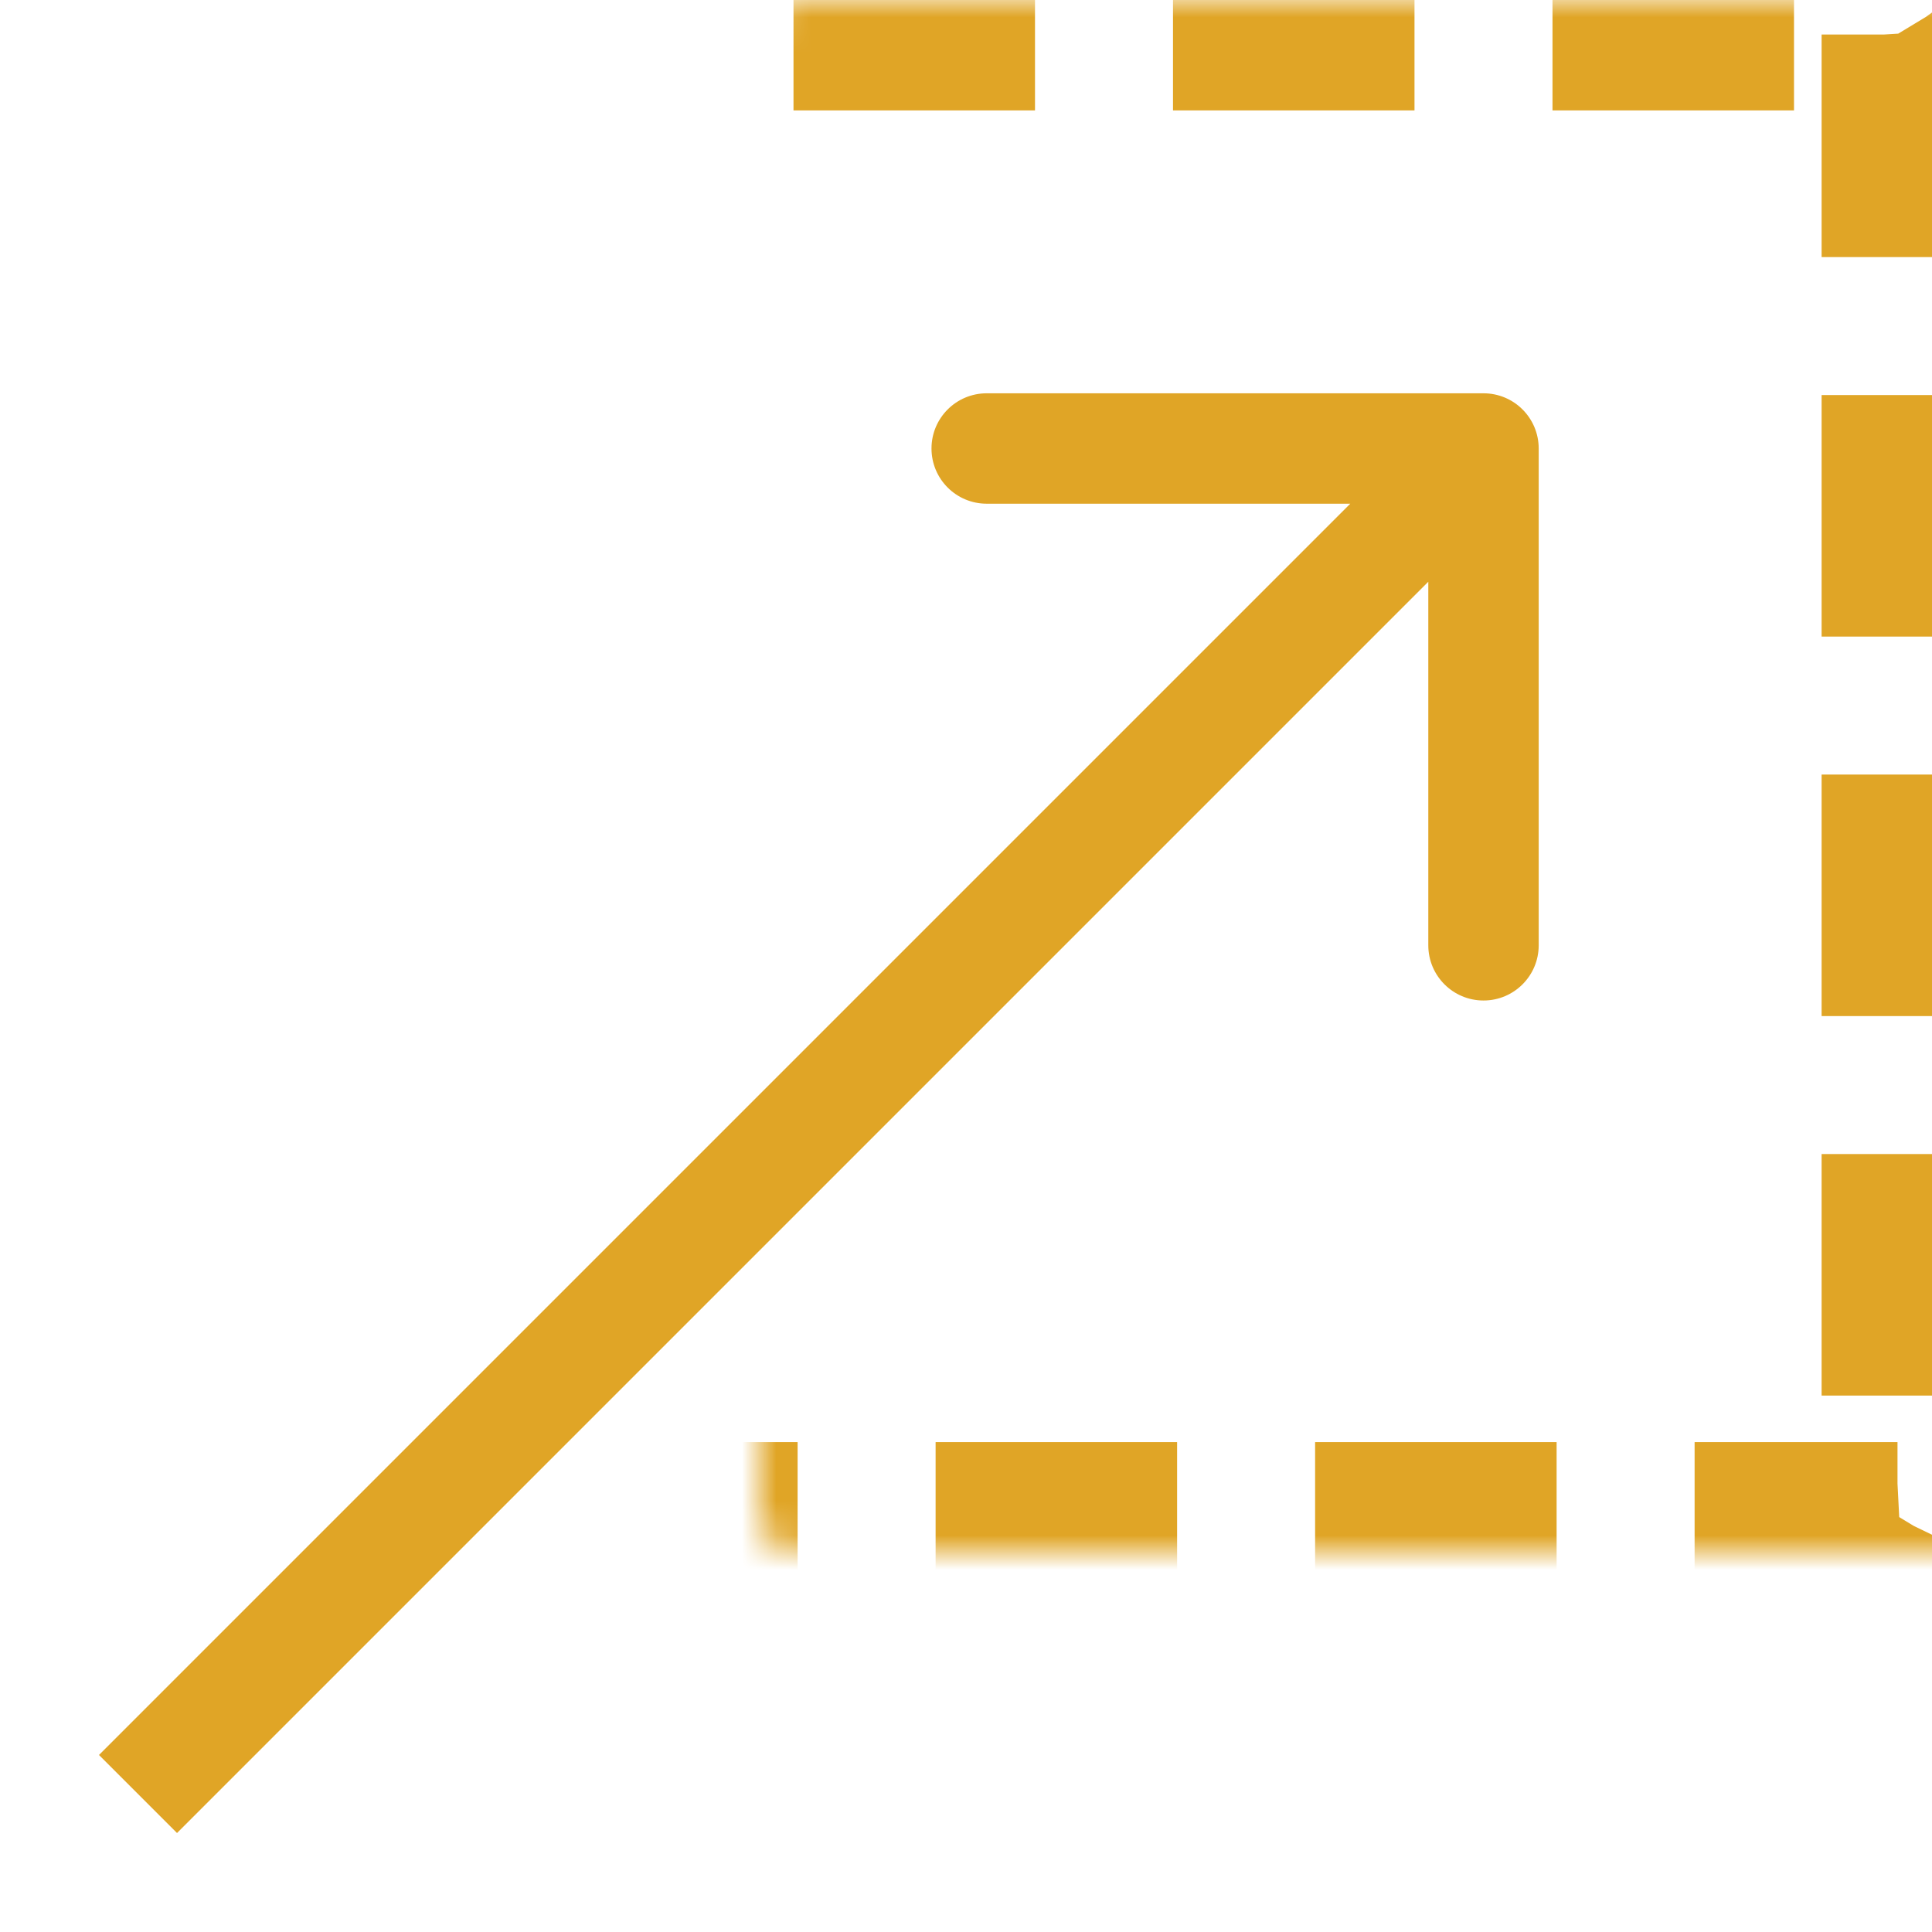
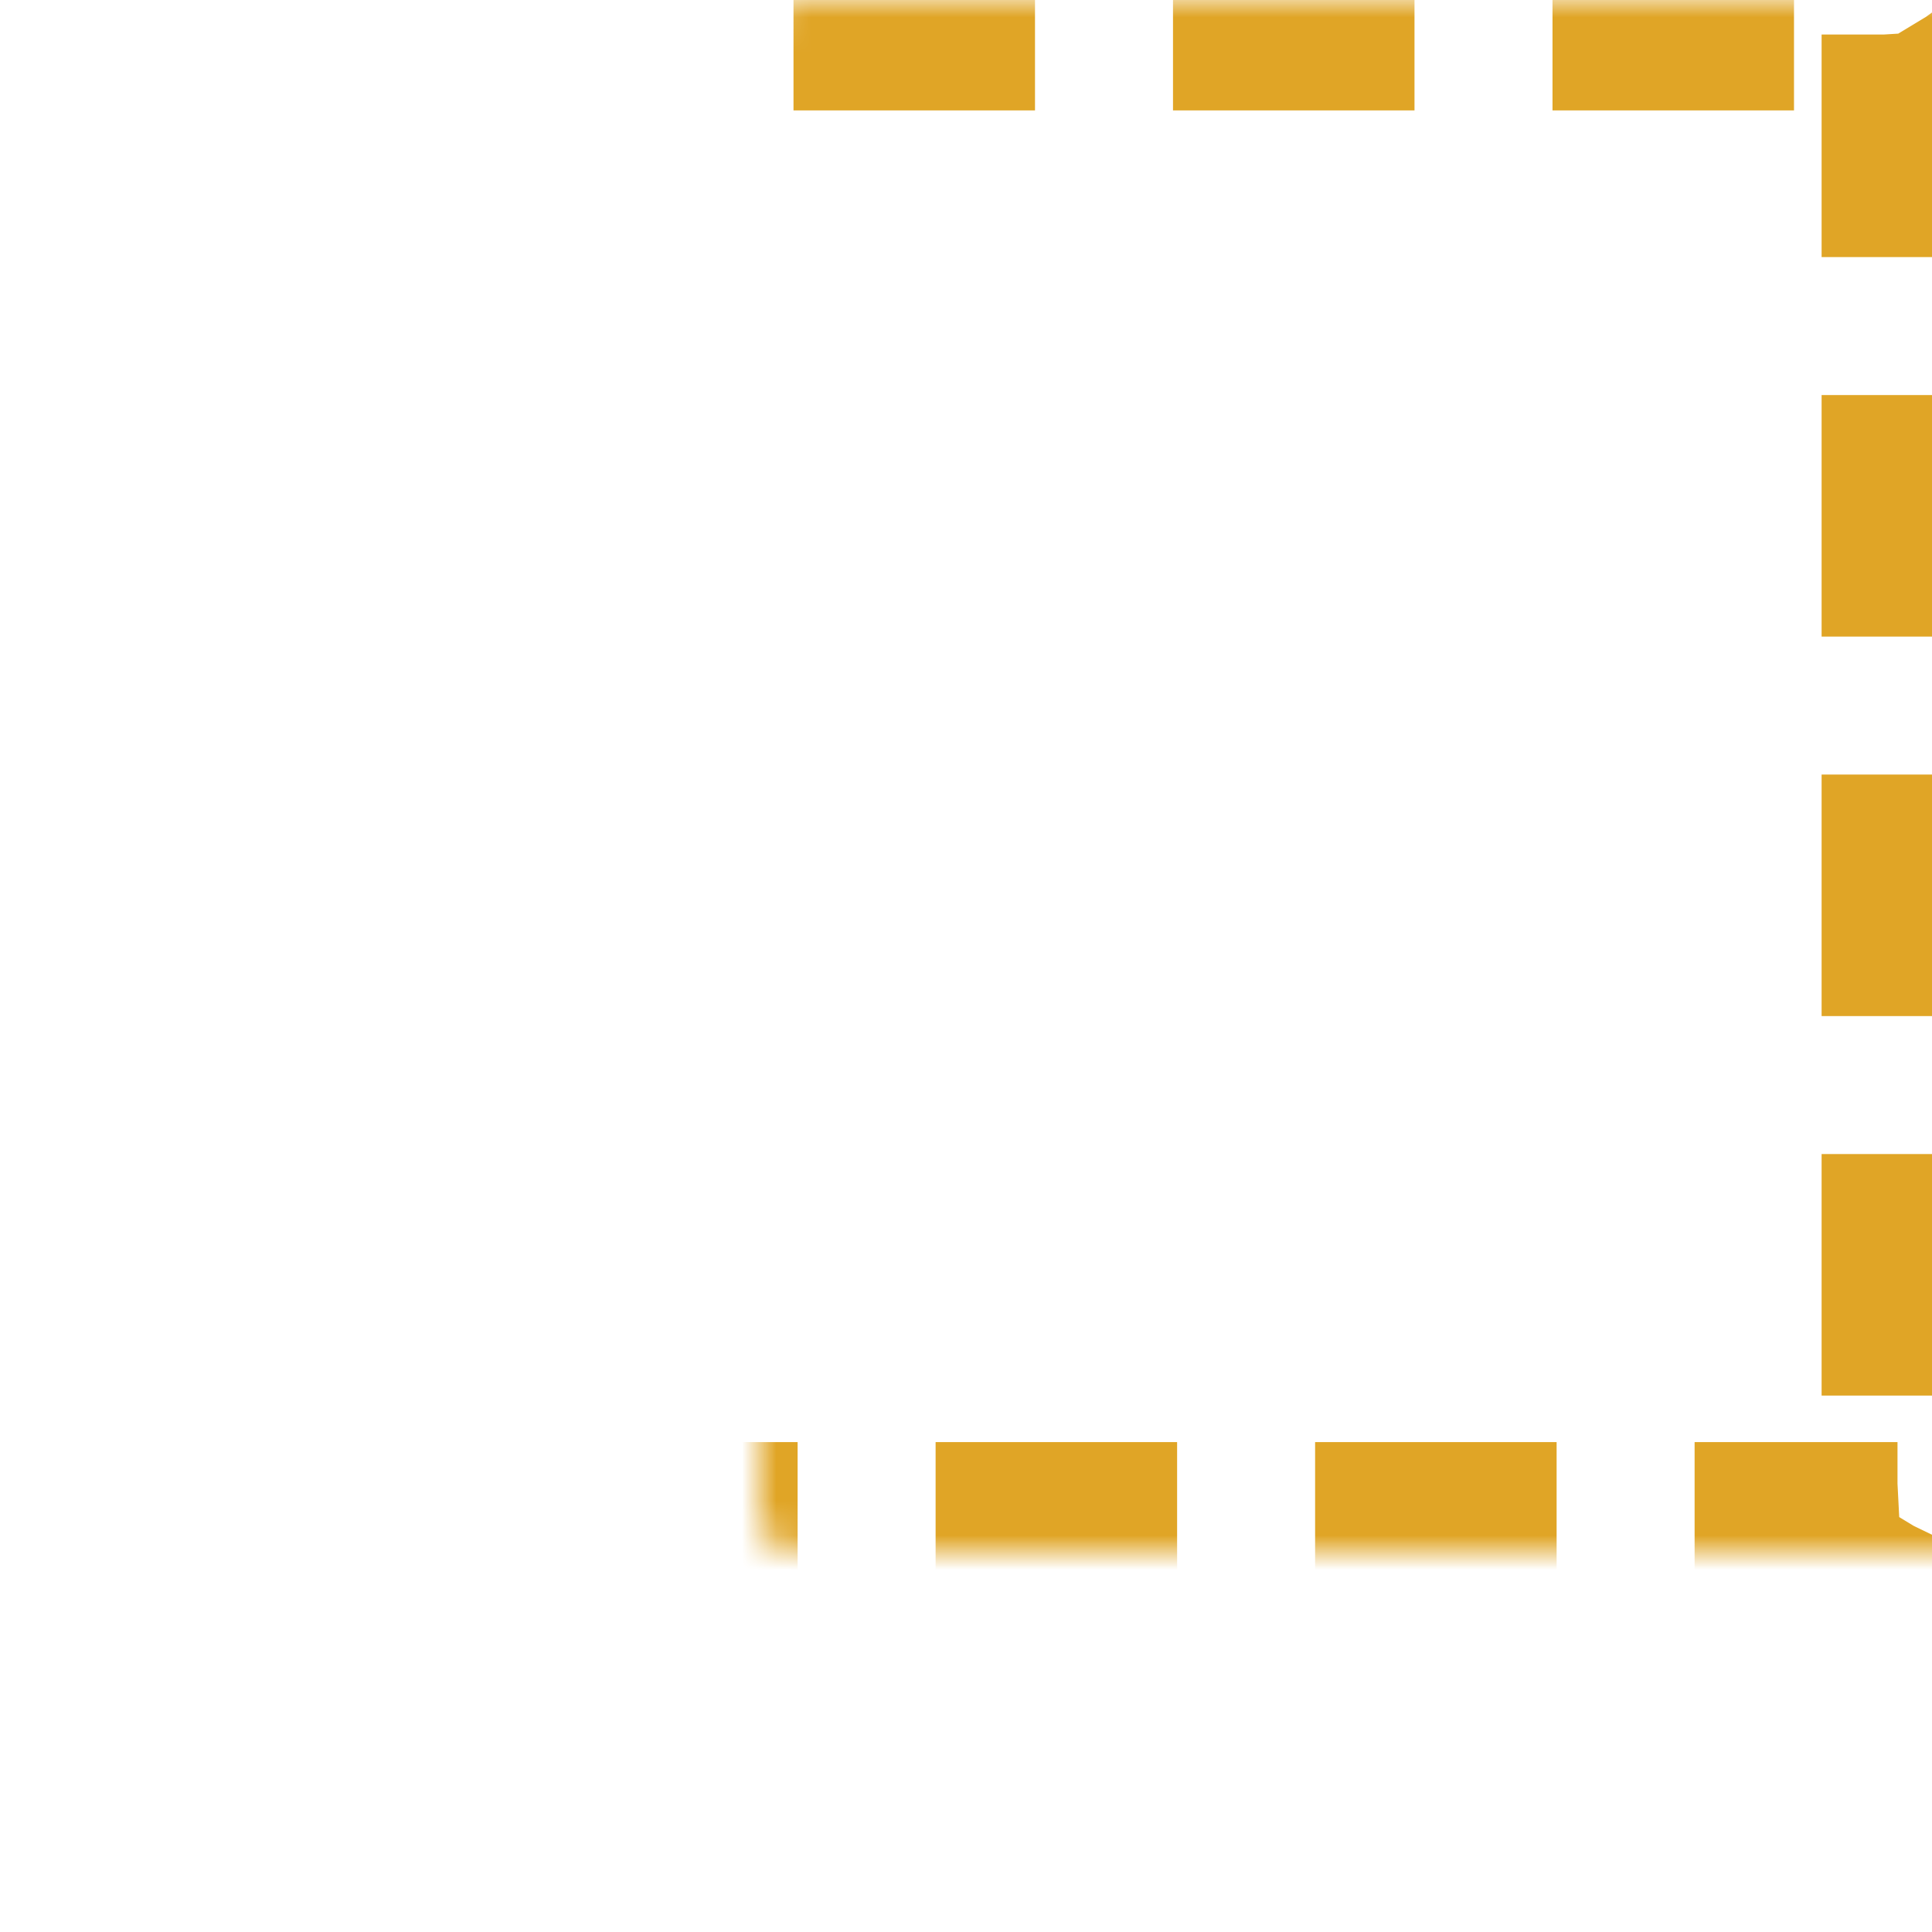
<svg xmlns="http://www.w3.org/2000/svg" width="56" height="56" viewBox="0 0 56 56" fill="none">
  <mask id="path-1-inside-1_1_282" fill="white">
    <rect y="31" width="25" height="25" rx="1" />
  </mask>
  <rect y="31" width="25" height="25" rx="1" stroke="#E0A526" stroke-width="6.4" mask="url(#path-1-inside-1_1_282)" />
  <mask id="path-2-inside-2_1_282" fill="white">
    <rect x="11" width="45" height="45" rx="1" />
  </mask>
  <rect x="11" width="45" height="45" rx="1" stroke="#E0A526" stroke-width="6.4" stroke-dasharray="7 4" mask="url(#path-2-inside-2_1_282)" />
-   <path d="M44.6 13C44.6 12.116 43.884 11.4 43 11.4L28.6 11.4C27.716 11.4 27 12.116 27 13C27 13.884 27.716 14.6 28.6 14.6L41.4 14.6L41.4 27.4C41.4 28.284 42.116 29 43 29C43.884 29 44.6 28.284 44.6 27.4L44.6 13ZM5.131 53.131L44.131 14.131L41.869 11.869L2.869 50.869L5.131 53.131Z" fill="#E0A526" />
</svg>